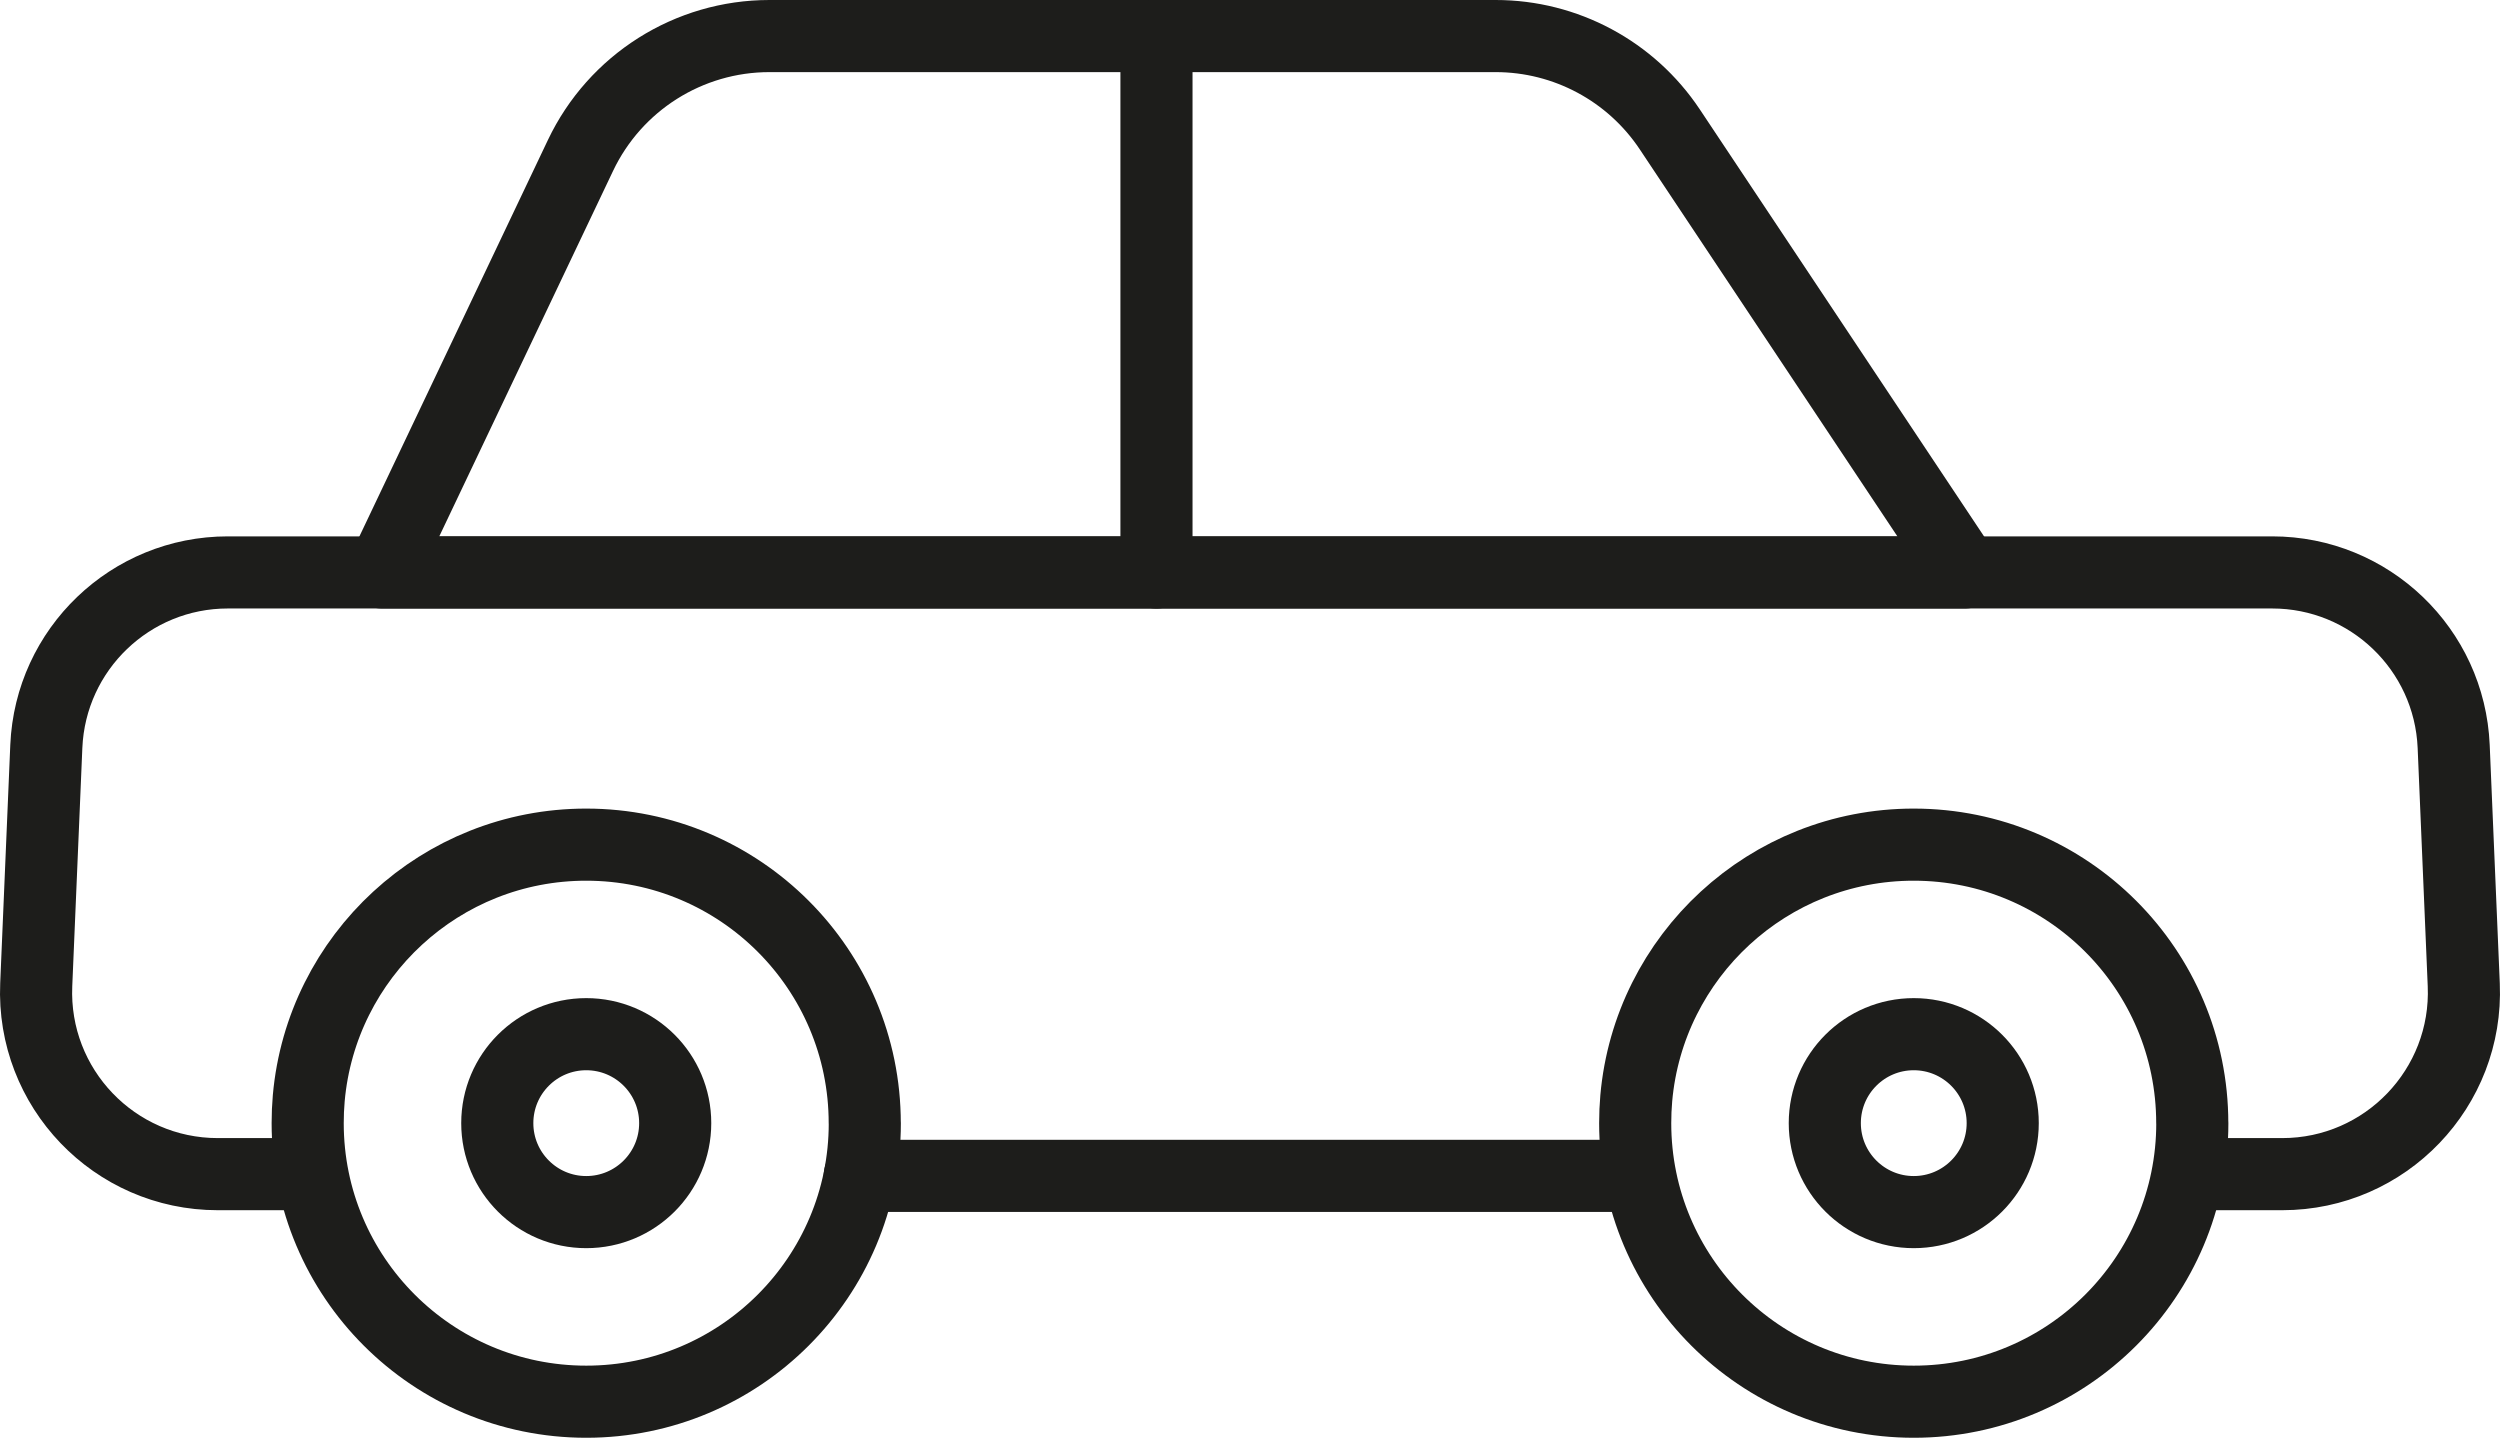
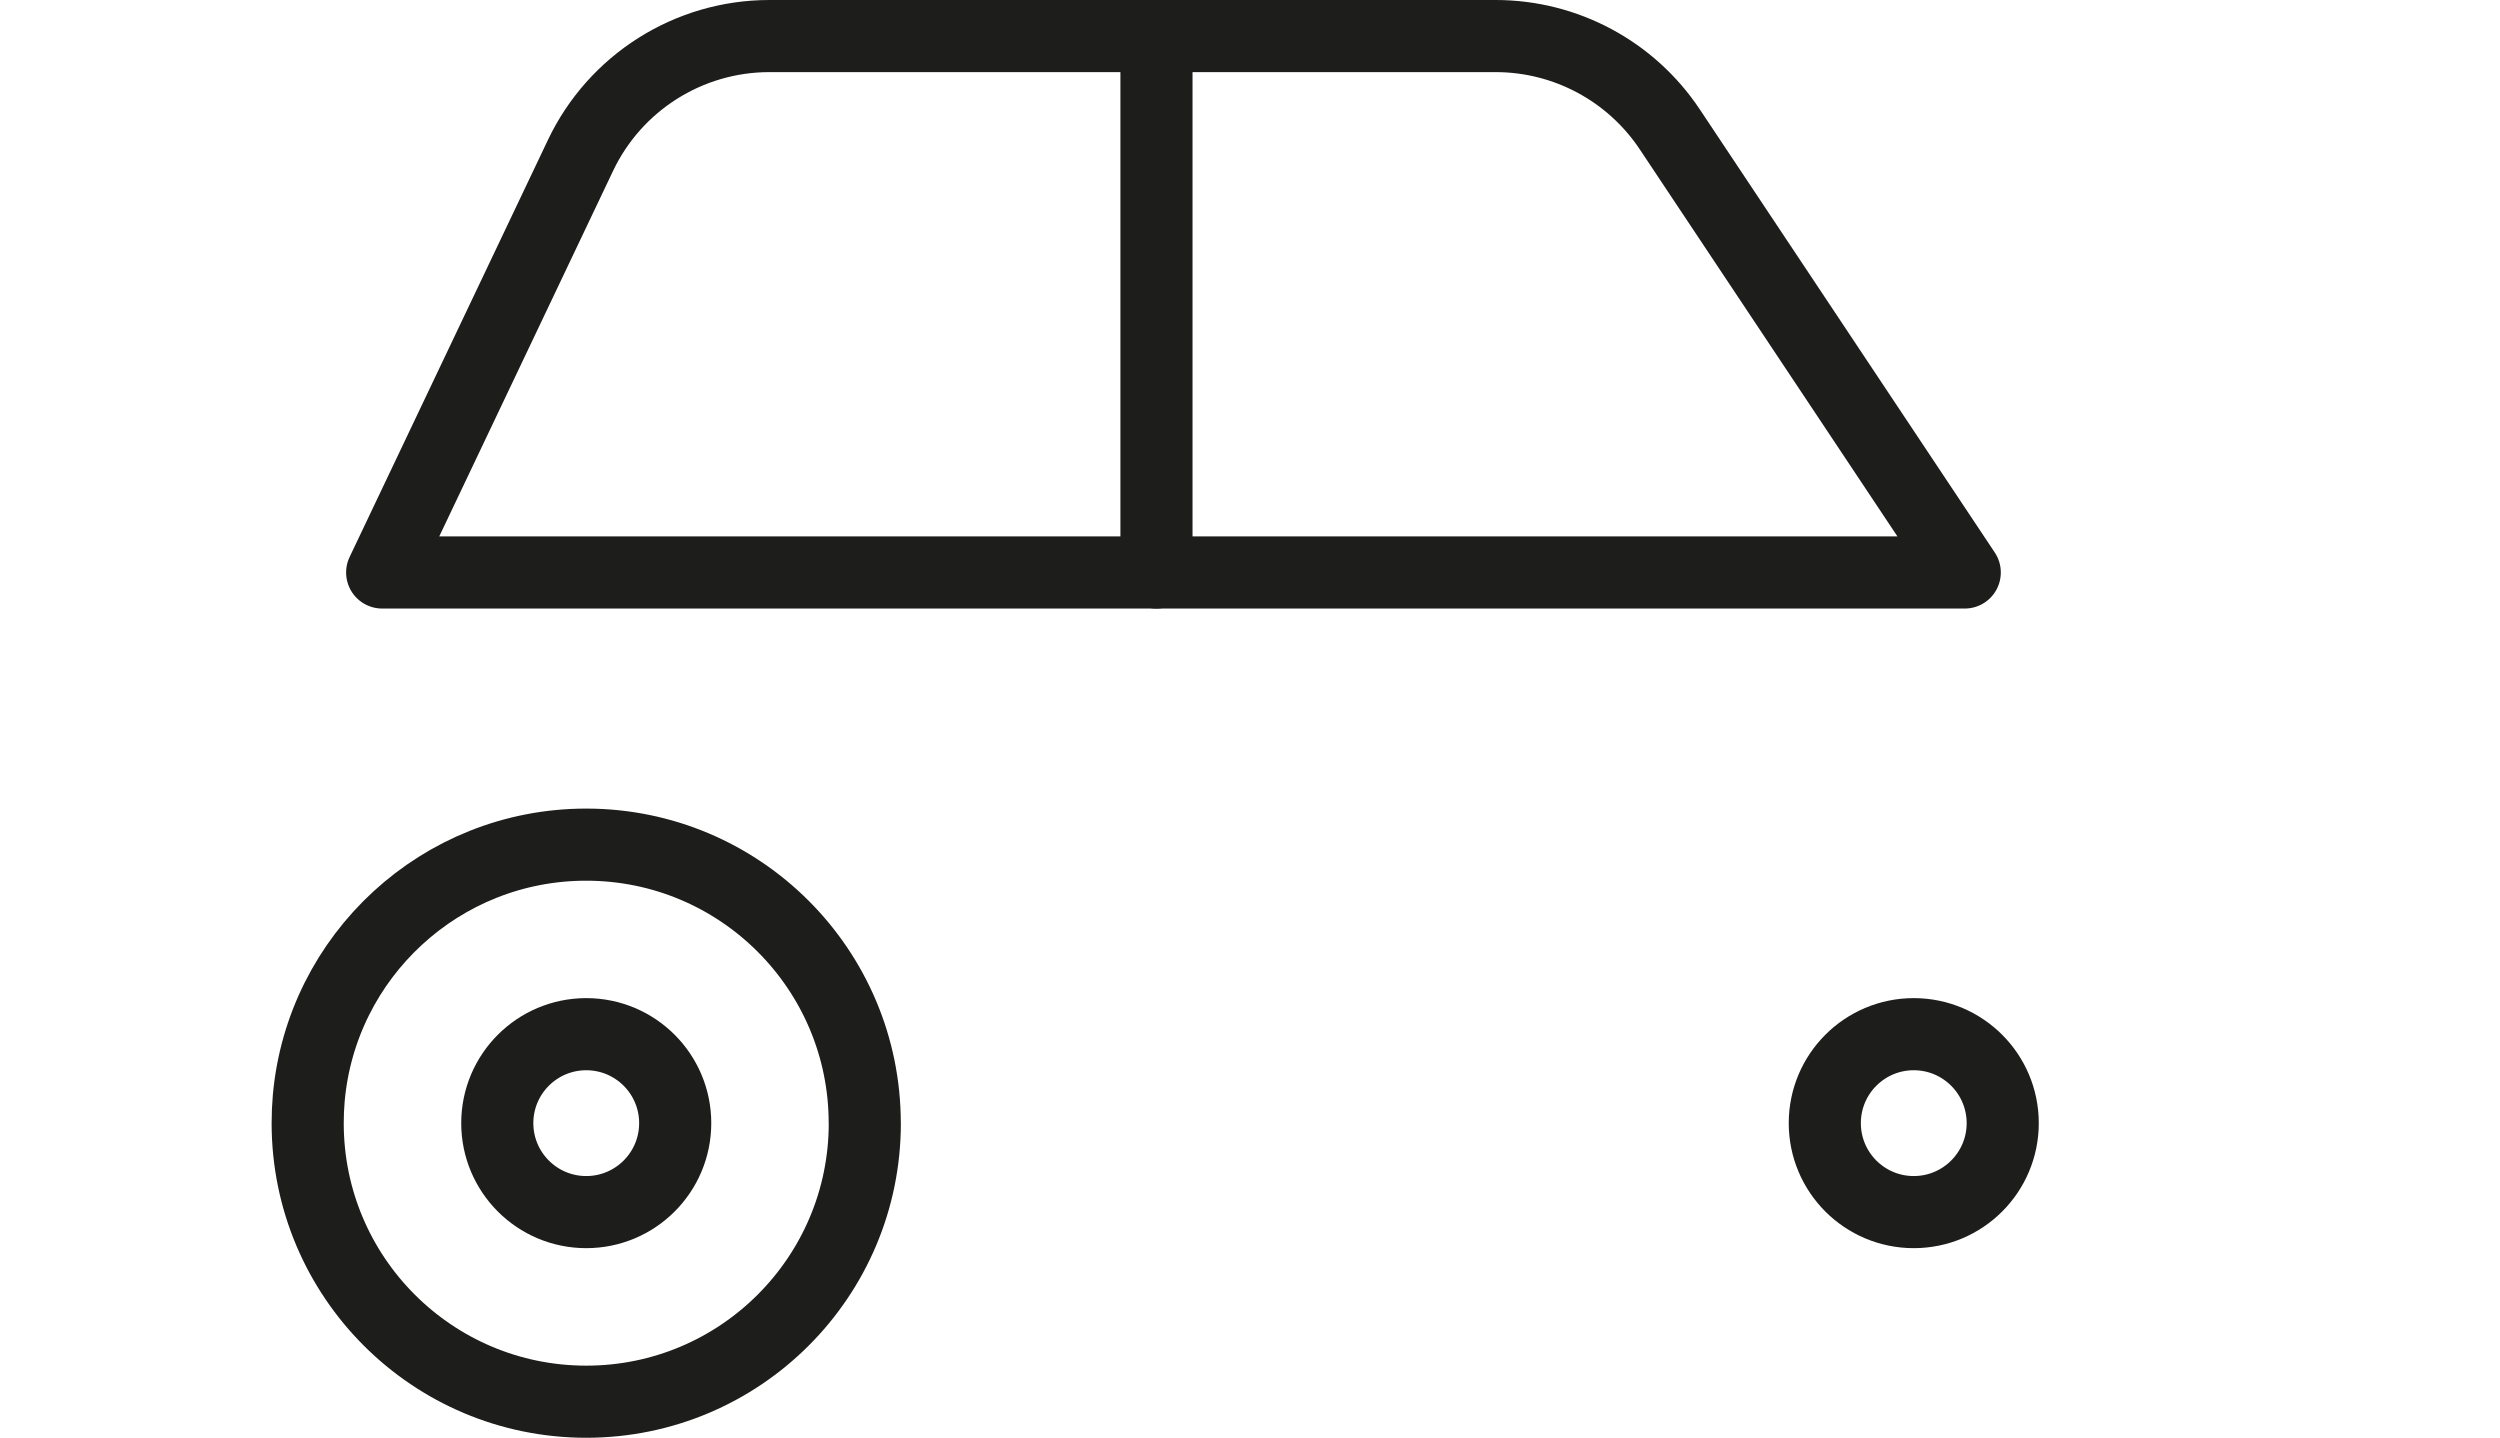
<svg xmlns="http://www.w3.org/2000/svg" id="_ĎŽÓť_1" data-name="ĎŽÓť 1" viewBox="0 0 421.54 242.43">
  <defs>
    <style>
      .cls-1 {
        fill: none;
        stroke: #1d1d1b;
        stroke-linecap: round;
        stroke-linejoin: round;
        stroke-width: 12.16px;
      }
    </style>
  </defs>
-   <path class="cls-1" d="M51.88,197.98h-15.16c-17.43,0-31.35-14.52-30.61-31.94l1.7-40.18c.7-16.4,14.19-29.34,30.61-29.34h344.7c16.42,0,29.91,12.94,30.61,29.34l1.7,40.18c.74,17.41-13.18,31.94-30.61,31.94h-15.16" />
-   <path class="cls-1" d="M369.66,189.38c0,25.94-21.03,46.97-46.97,46.97s-46.97-21.03-46.97-46.97c0-1.41.06-2.81.18-4.19,2.12-23.97,22.26-42.77,46.78-42.77,25.94,0,46.97,21.03,46.97,46.97Z" />
-   <path class="cls-1" d="M145.82,189.38c0,25.94-21.03,46.97-46.97,46.97s-46.97-21.03-46.97-46.97c0-1.41.06-2.81.18-4.19,2.12-23.97,22.26-42.77,46.78-42.77,25.94,0,46.97,21.03,46.97,46.97Z" />
+   <path class="cls-1" d="M145.82,189.38c0,25.94-21.03,46.97-46.97,46.97s-46.97-21.03-46.97-46.97c0-1.41.06-2.81.18-4.19,2.12-23.97,22.26-42.77,46.78-42.77,25.94,0,46.97,21.03,46.97,46.97" />
  <circle class="cls-1" cx="322.69" cy="189.38" r="15" />
  <circle class="cls-1" cx="98.85" cy="189.38" r="15" />
  <path class="cls-1" d="M252.18,6.08h-122.44c-13.61,0-26.01,7.83-31.86,20.13l-33.44,70.32h266.85l-49.74-74.72c-6.54-9.82-17.56-15.73-29.36-15.73Z" />
  <line class="cls-1" x1="195" y1="6.08" x2="195" y2="96.53" />
-   <line class="cls-1" x1="144.97" y1="198.27" x2="275.72" y2="198.27" />
</svg>